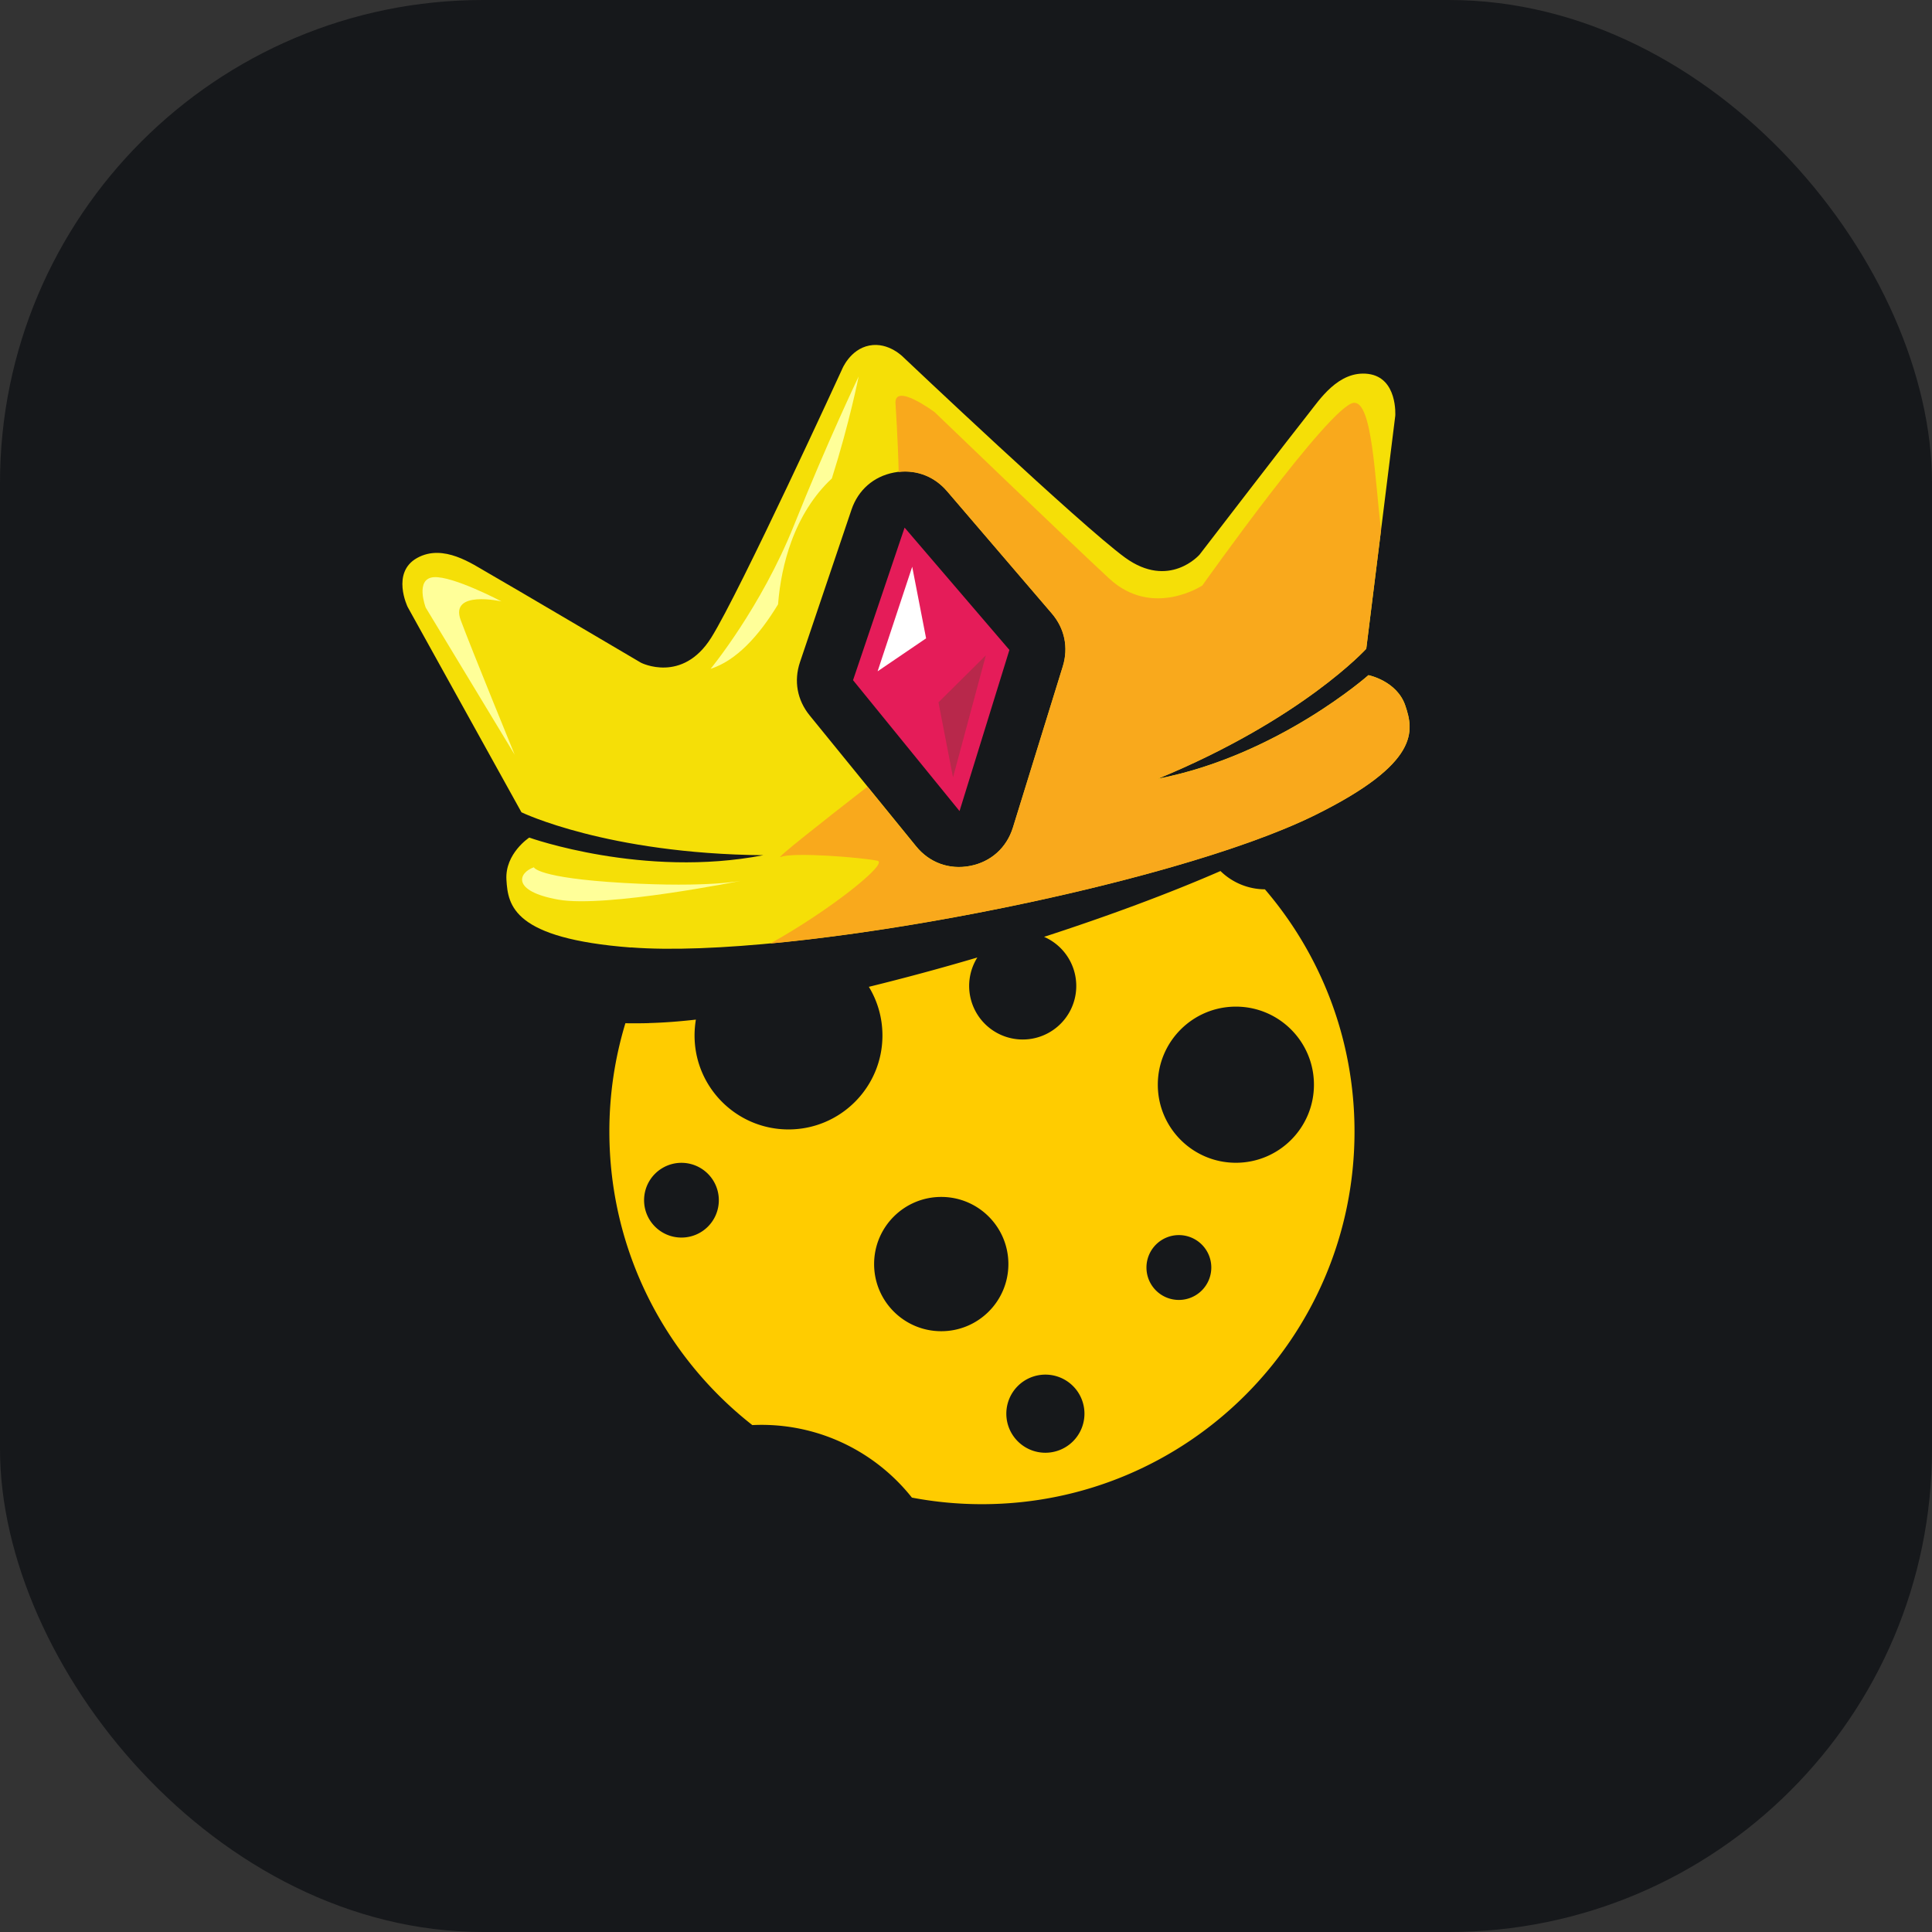
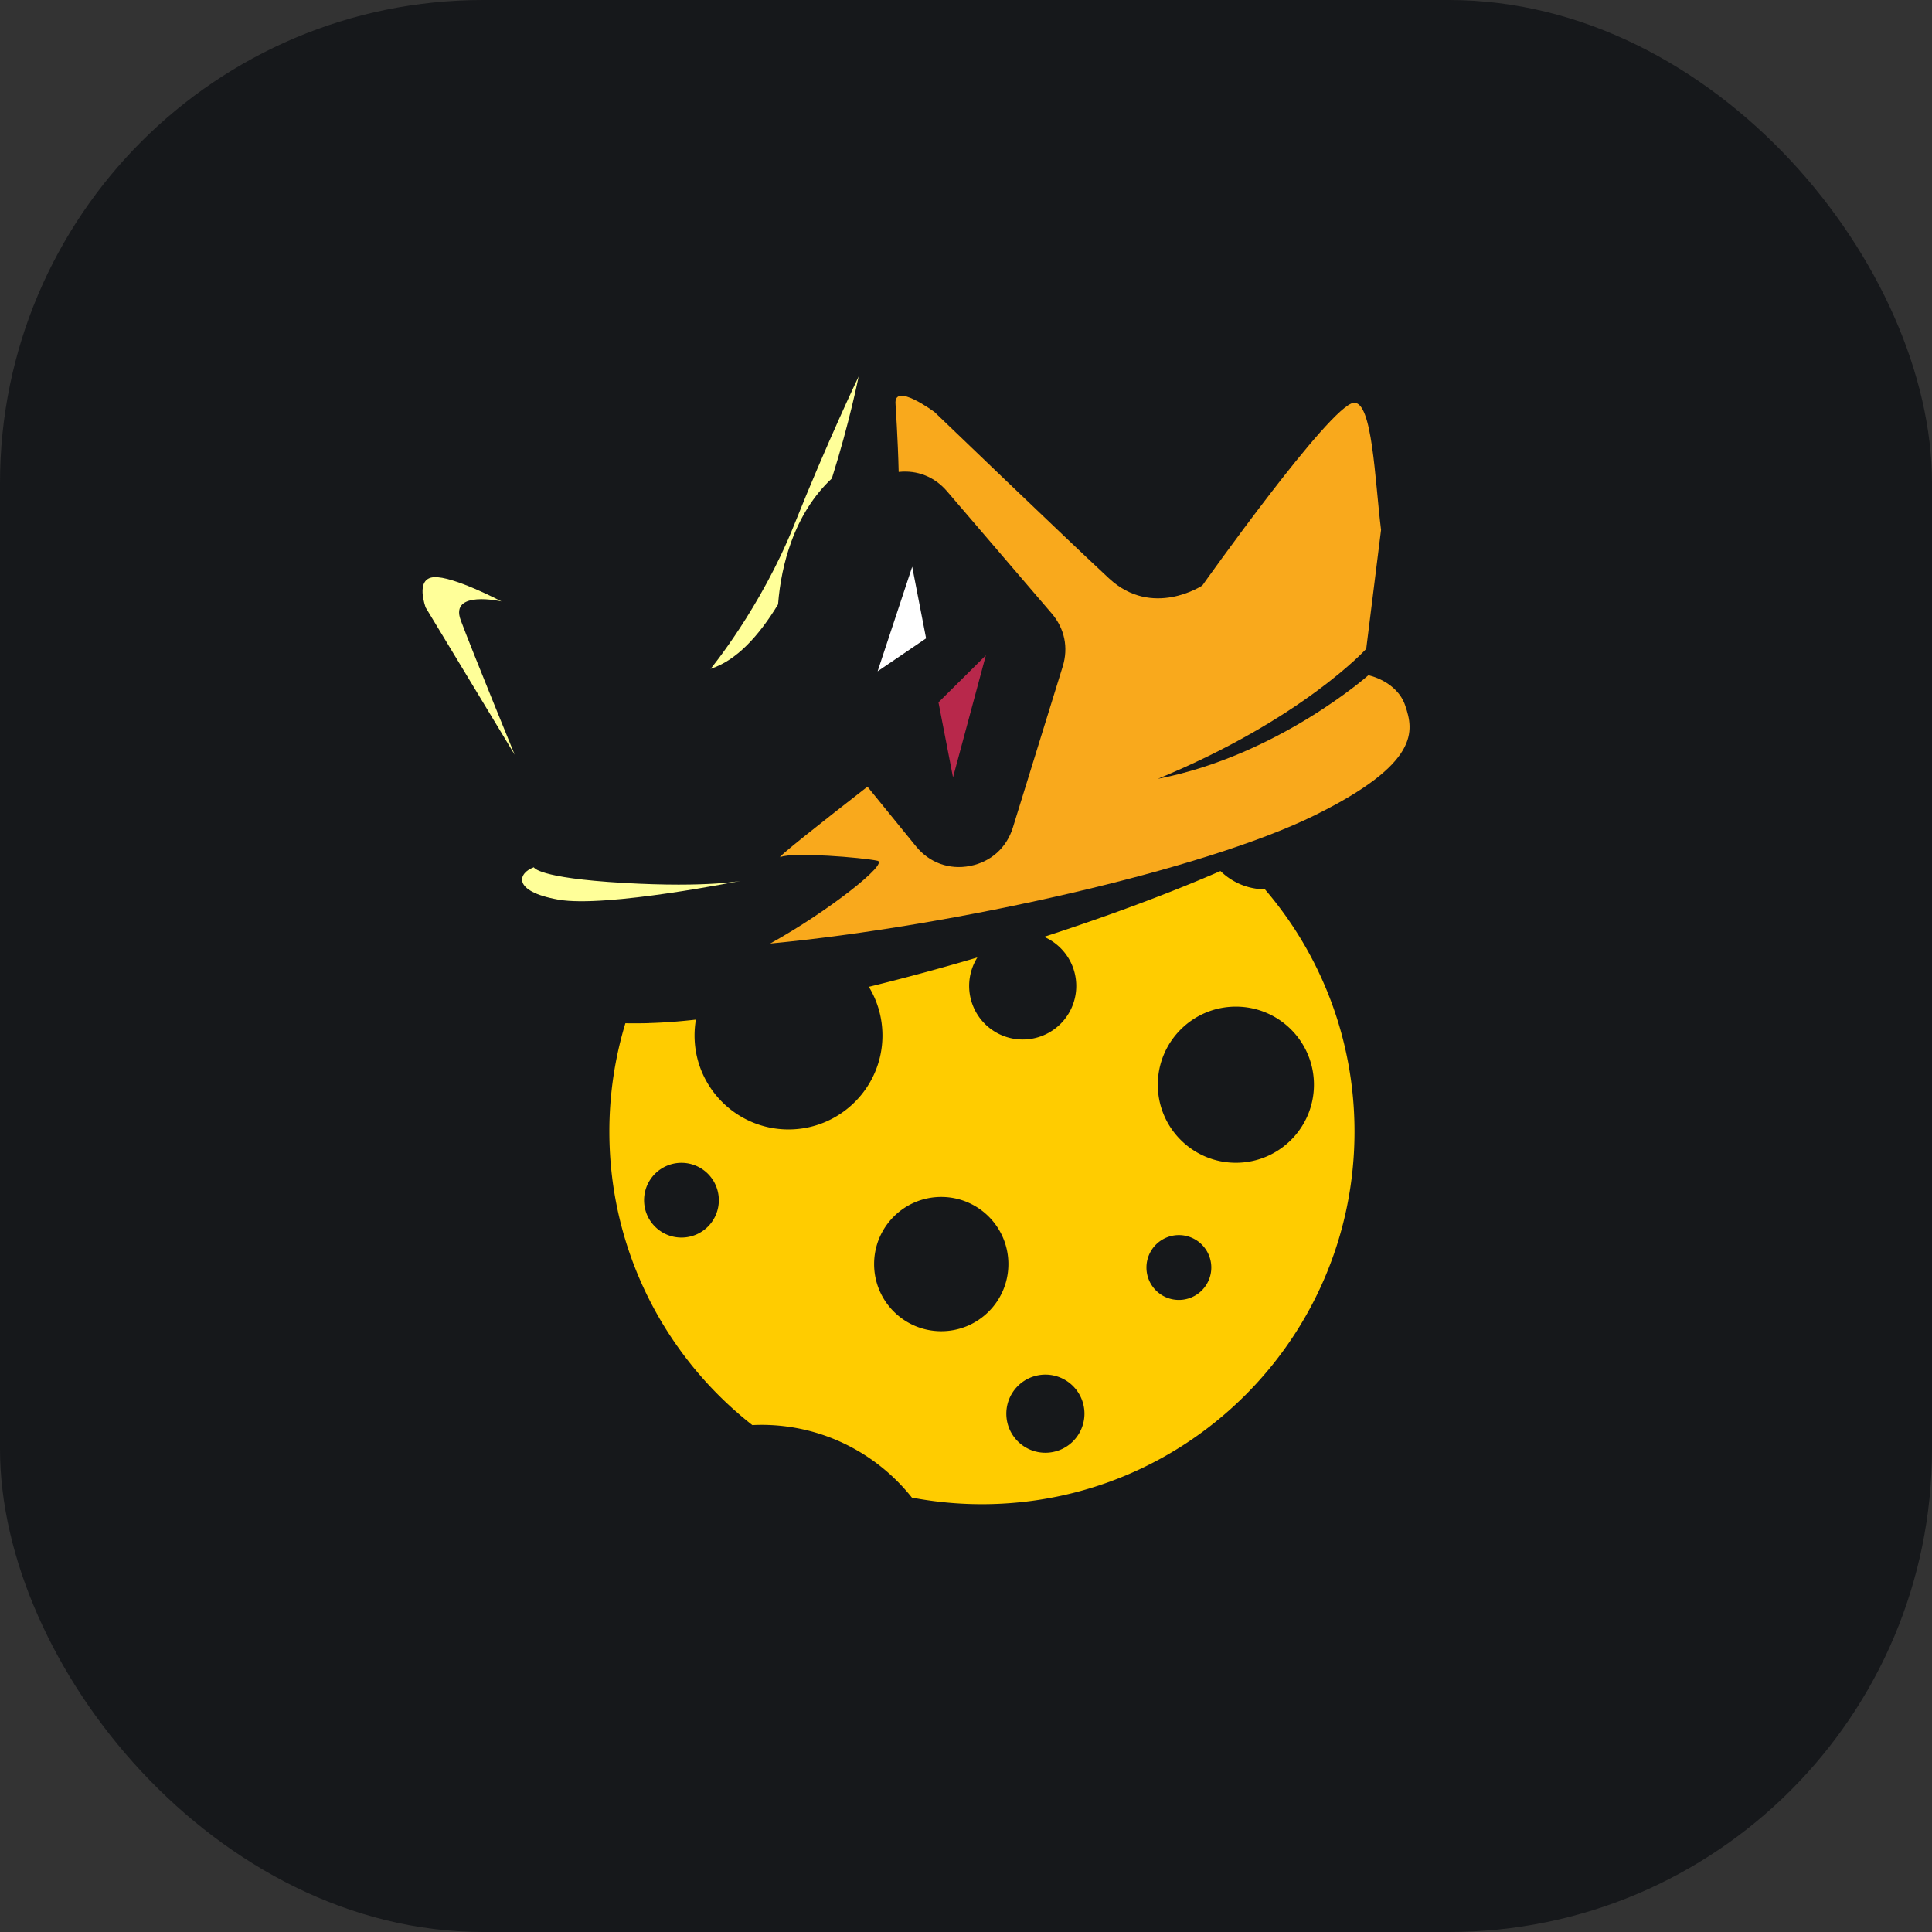
<svg xmlns="http://www.w3.org/2000/svg" width="32" height="32" fill="none">
  <rect width="100%" height="100%" fill="#333333" stroke="none" />
  <rect width="32" height="32" fill="#16181B" rx="8" />
-   <path fill="#F5DF07" fill-rule="evenodd" d="M10.45 15.694c-1.945-.15-2.037-.69-2.062-1.124-.025-.434.378-.697.378-.697s1.89.676 3.877.292c-2.593-.025-4.006-.711-4.006-.711l-1.885-3.401s-.278-.571.158-.812c.435-.241.916.103 1.167.245.252.142 2.54 1.491 2.54 1.491s.683.349 1.163-.415c.479-.765 2.165-4.441 2.165-4.441s.13-.335.454-.398c.324-.063.57.2.57.2s2.936 2.781 3.665 3.312c.73.531 1.234-.048 1.234-.048s1.619-2.106 1.801-2.331c.18-.225.498-.724.992-.663.493.062.449.694.449.694l-.48 3.858s-1.056 1.163-3.452 2.153c1.987-.385 3.488-1.716 3.488-1.716s.473.094.611.505c.138.411.255.947-1.494 1.812-2.387 1.181-8.684 2.398-11.333 2.193l.001.001Zm5.237-7.559 1.736 2.026c.213.249.278.564.181.877l-.826 2.669c-.104.335-.365.569-.709.635-.345.067-.674-.053-.895-.325l-1.764-2.168c-.207-.255-.264-.571-.16-.881l.854-2.528c.11-.324.365-.548.702-.613.336-.066.657.047.88.307v.001Z" clip-rule="evenodd" />
  <path fill="#F9A91C" fill-rule="evenodd" d="m22.875 8.773-.246 1.974s-1.056 1.163-3.452 2.153c1.987-.385 3.488-1.716 3.488-1.716s.473.094.611.505c.138.411.255.947-1.494 1.812-1.84.91-6 1.841-9.025 2.127.972-.538 1.967-1.33 1.777-1.371-.248-.054-1.405-.148-1.604-.062-.109.047.692-.585 1.438-1.165l.804.988c.221.272.551.392.895.325.345-.067.605-.301.709-.635l.826-2.669c.097-.313.031-.629-.181-.877l-1.736-2.026c-.205-.239-.493-.353-.8-.319-.012-.523-.052-1.123-.052-1.123-.035-.377.648.133.648.133s2.171 2.088 2.888 2.753c.717.666 1.545.118 1.545.118s2.116-2.986 2.508-3.026c.31-.03.349 1.269.452 2.1Z" clip-rule="evenodd" />
  <path fill="#FF9" fill-rule="evenodd" d="M8.842 14.364s.045.177 1.483.26c1.438.082 1.971-.04 1.971-.04s-2.26.457-3.047.317c-.787-.14-.662-.448-.406-.536l-.001-.001Zm2.927-3.285s.835-1.012 1.383-2.381c.547-1.369 1.07-2.463 1.07-2.463s-.151.765-.444 1.69c-.301.279-.525.646-.671 1.045-.121.331-.192.683-.22 1.04-.318.524-.691.931-1.117 1.068l-.001.001Zm-3.239 1.43-1.479-2.446s-.183-.48.134-.503c.317-.023 1.121.401 1.121.401s-.863-.194-.675.311c.188.505.897 2.236.897 2.236h.001Z" clip-rule="evenodd" />
-   <path fill="#E51C59" d="m14.983 8.739-.854 2.527 1.764 2.168.826-2.669-1.736-2.026Z" />
  <path fill="#fff" d="m15.109 9.387.23 1.186-.803.546.573-1.732Z" />
  <path fill="#B8284B" d="m16.329 10.854-.544 2.022-.241-1.243.785-.779Z" />
  <path fill="#FC0" fill-rule="evenodd" d="M10.359 16.946a6.171 6.171 0 0 0-.266 1.797c0 1.973.926 3.731 2.368 4.861a3.377 3.377 0 0 1 .149-.004c1.011 0 1.911.471 2.494 1.205a6.196 6.196 0 0 0 1.16.109c3.408 0 6.171-2.763 6.171-6.171 0-1.532-.559-2.934-1.484-4.013a1.059 1.059 0 0 1-.736-.303c-.855.373-1.867.748-2.922 1.09a.887.887 0 1 1-1.105.342 40.383 40.383 0 0 1-1.797.486c.143.235.225.511.225.806 0 .859-.697 1.556-1.556 1.556-.859 0-1.556-.697-1.556-1.556 0-.09.008-.178.022-.263-.282.032-.543.051-.776.057l.001.001a9.156 9.156 0 0 1-.394.002Zm9.704 4.048a.537.537 0 0 0-.537-.537.537.537 0 0 0-.537.537c0 .297.24.537.537.537a.537.537 0 0 0 .537-.537Zm-2.101 2.421a.647.647 0 0 0-.647-.647.647.647 0 0 0-.647.647c0 .357.289.647.647.647a.647.647 0 0 0 .647-.647Zm3.801-5.449c0-.714-.579-1.293-1.293-1.293s-1.293.579-1.293 1.293c0 .714.579 1.293 1.293 1.293s1.293-.579 1.293-1.293Zm-5.061 2.971c0-.614-.497-1.112-1.112-1.112-.614 0-1.112.497-1.112 1.112 0 .614.497 1.112 1.112 1.112.614 0 1.112-.497 1.112-1.112Zm-4.796-1.058a.619.619 0 1 0-1.238 0c0 .342.277.619.619.619a.618.618 0 0 0 .619-.619Z" clip-rule="evenodd" />
</svg>